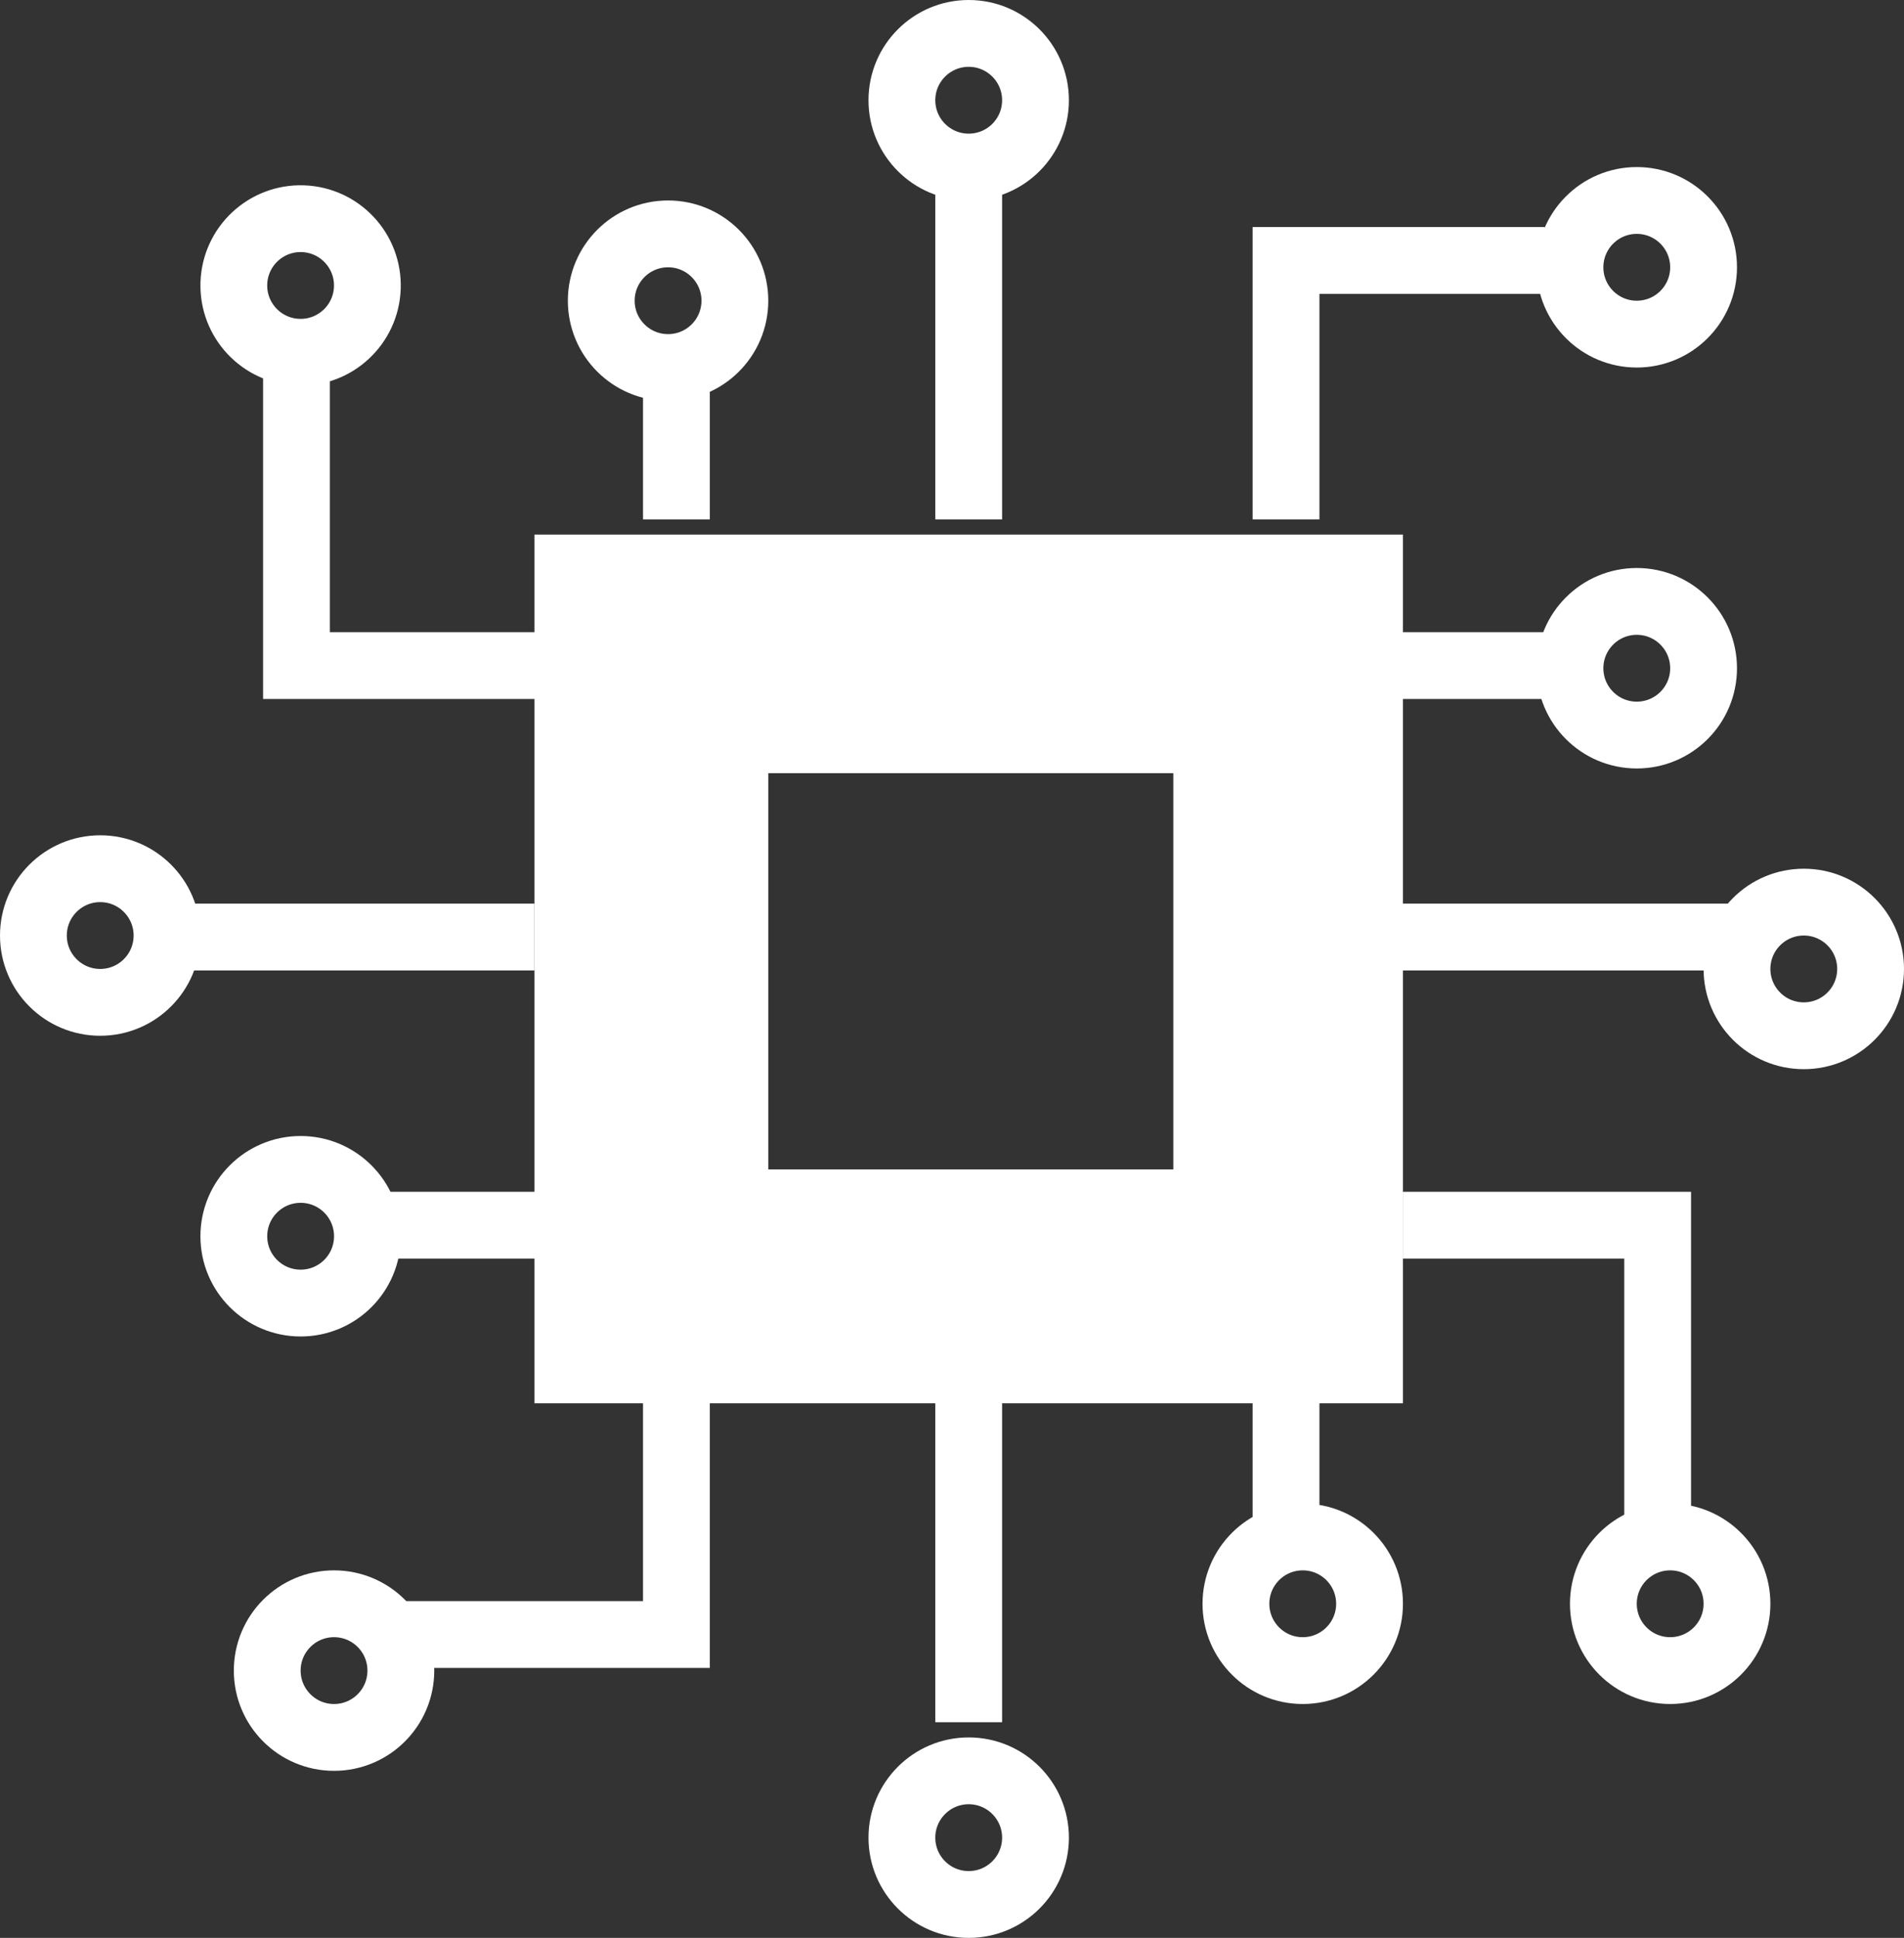
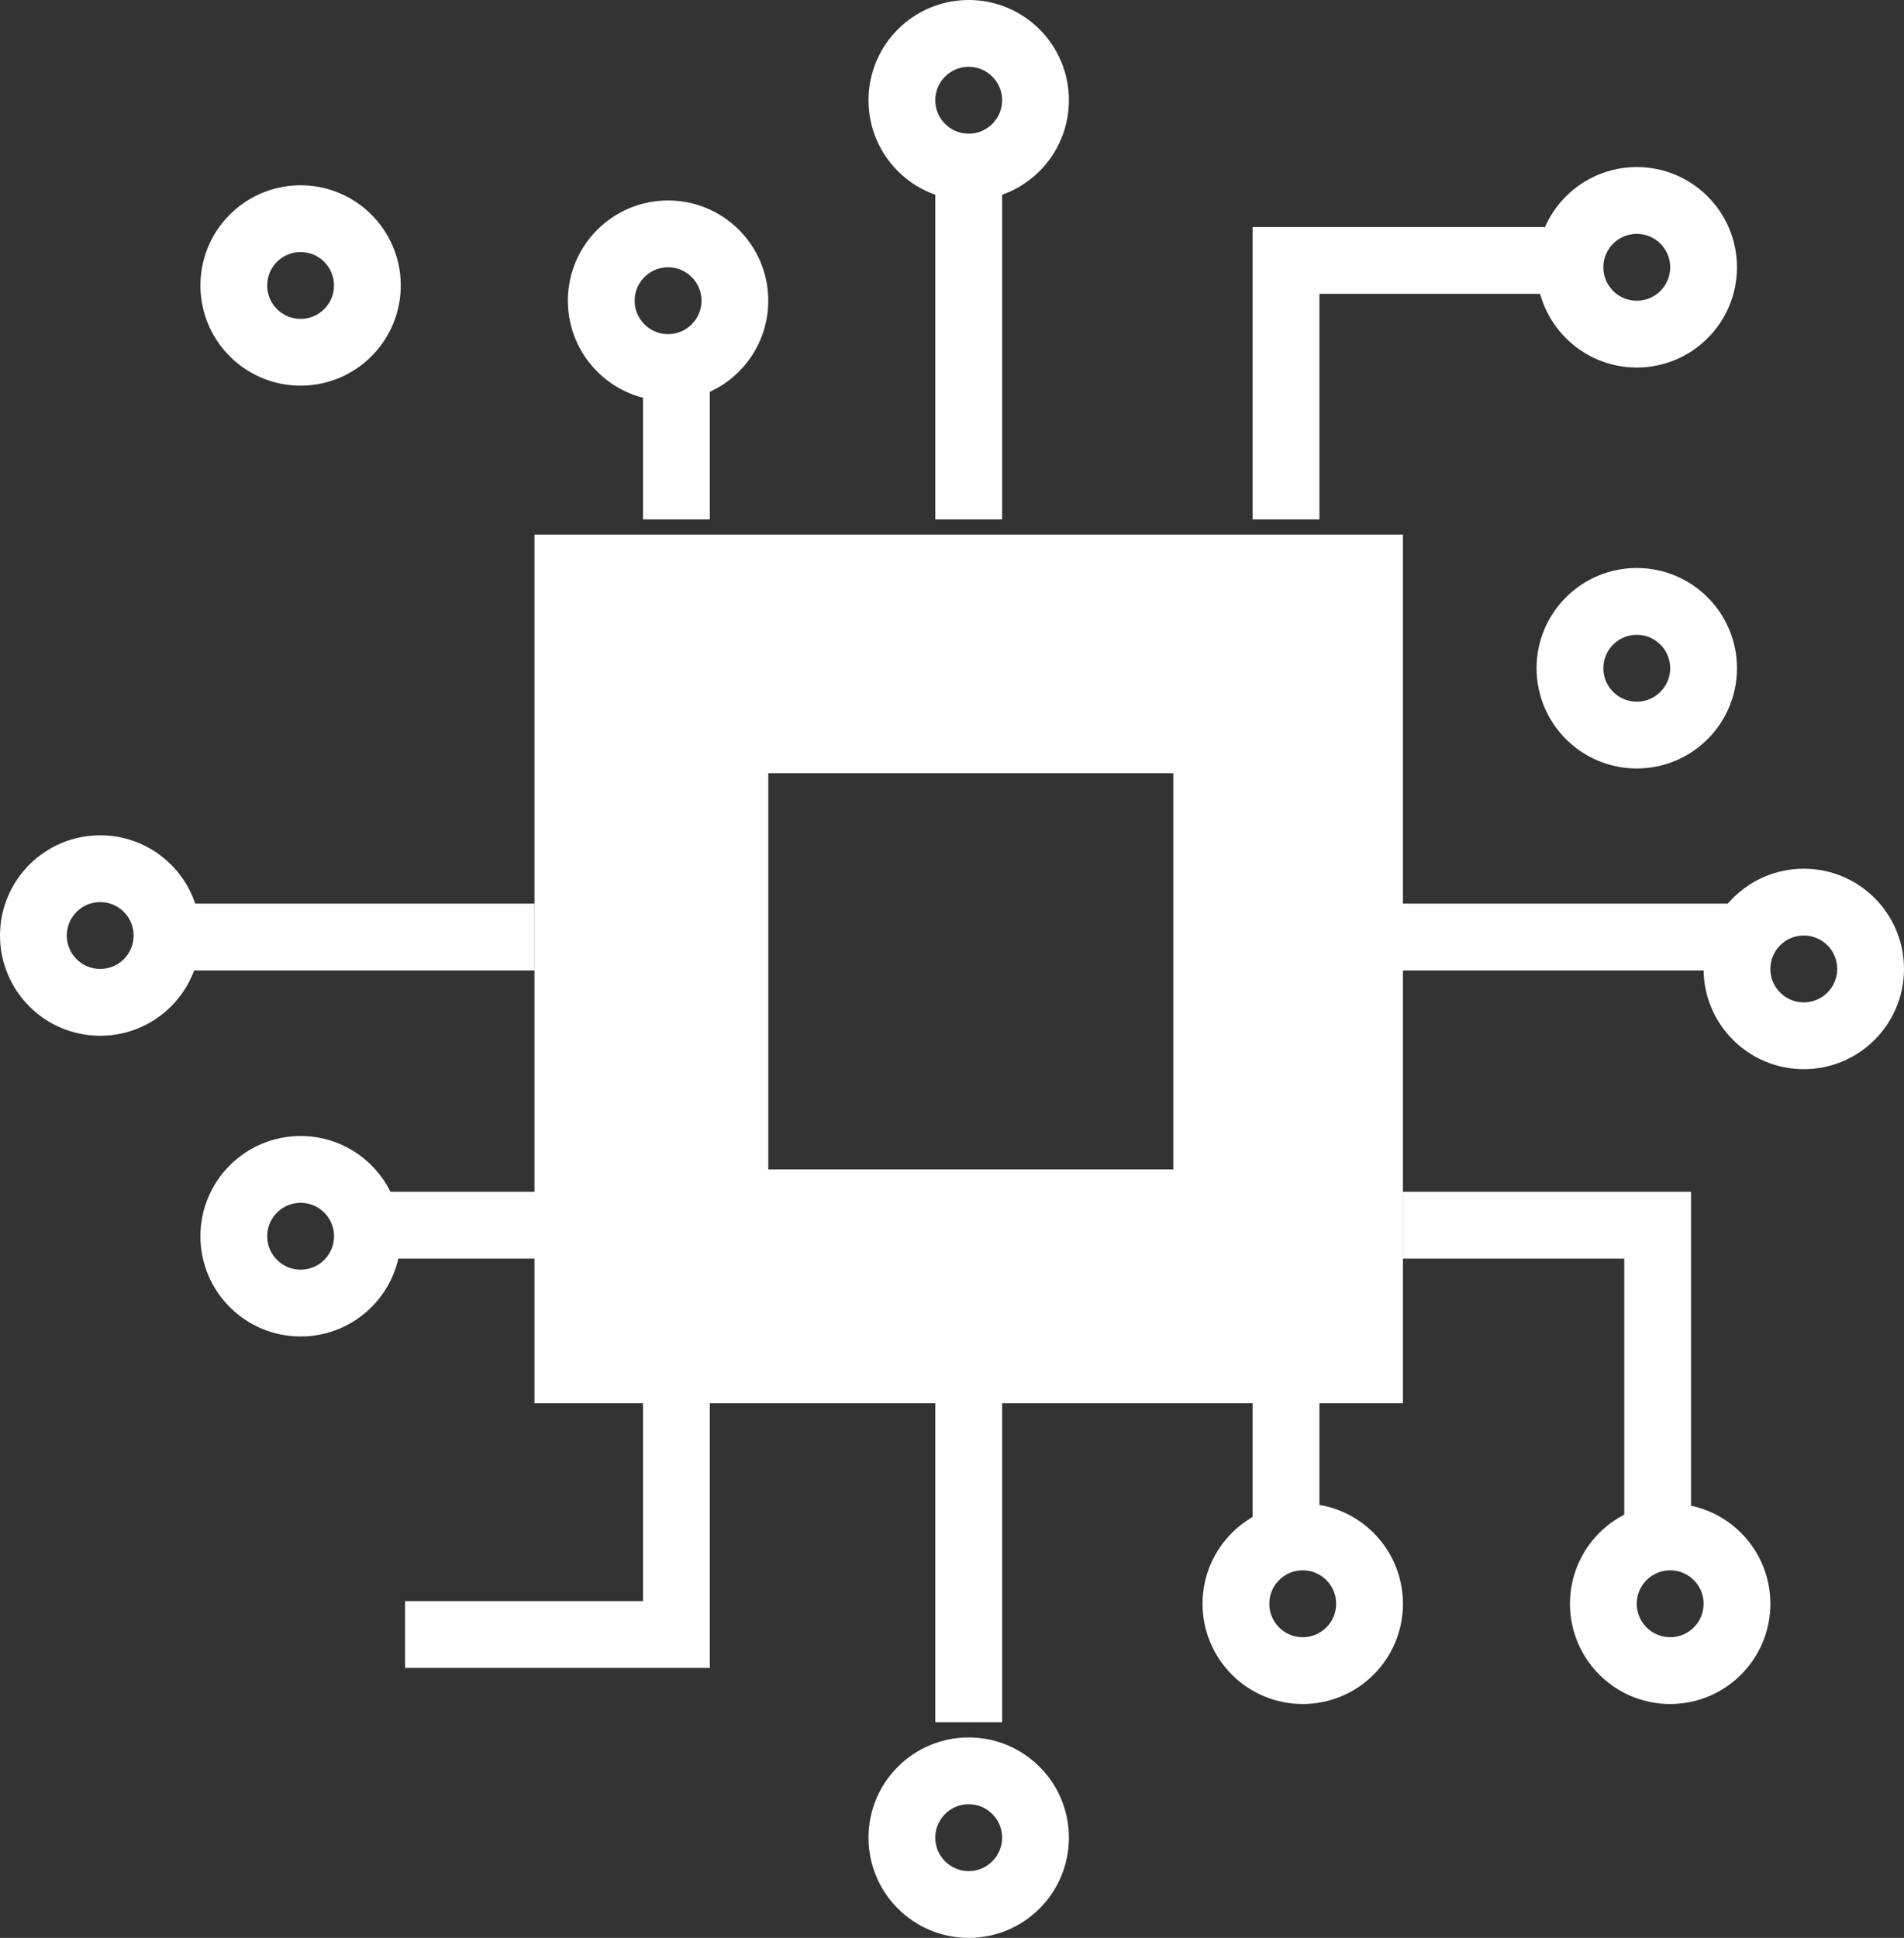
<svg xmlns="http://www.w3.org/2000/svg" id="Group_43" data-name="Group 43" width="57" height="58" viewBox="0 0 57 58">
  <rect x="0" y="0" width="57" height="58" fill="#333333" stroke="none" />
  <g id="Subtraction_1" data-name="Subtraction 1" transform="translate(16 16)" fill="#fff">
    <path d="M 25 25 L 1 25 L 1 1 L 25 1 L 25 25 Z M 6 6.142 L 6 7.142 L 6 19 L 6 20 L 7 20 L 19.126 20 L 20.126 20 L 20.126 19 L 20.126 7.142 L 20.126 6.142 L 19.126 6.142 L 7 6.142 L 6 6.142 Z" stroke="none" />
    <path d="M 24 24 L 24 2 L 2 2 L 2 24 L 24 24 M 5 5.142 L 7 5.142 L 19.126 5.142 L 21.126 5.142 L 21.126 7.142 L 21.126 19 L 21.126 21 L 19.126 21 L 7 21 L 5 21 L 5 19 L 5 7.142 L 5 5.142 M 26 26 L 25.999 26 L -1.77635683940025e-15 26 L -1.77635683940025e-15 1.99999994947575e-05 L 26 -1.77635683940025e-15 L 26 25.999 L 26 26 Z M 7 7.142 L 7 19 L 19.126 19 L 19.126 7.142 L 7 7.142 L 7 7.142 Z" stroke="none" fill="#fff" />
  </g>
  <path id="Path_260" data-name="Path 260" d="M590.5,2516v-7.75h7.75" transform="translate(-552 -2500.455)" fill="none" stroke="#fff" stroke-width="2" />
  <path id="Path_261" data-name="Path 261" d="M581,2516v-10.375" transform="translate(-552 -2500.455)" fill="none" stroke="#fff" stroke-width="2" />
  <path id="Path_262" data-name="Path 262" d="M581,2516v-10.375" transform="translate(-552 -2464.455)" fill="none" stroke="#fff" stroke-width="2" />
  <path id="Path_263" data-name="Path 263" d="M572.25,2516v-4.375" transform="translate(-552 -2500.455)" fill="none" stroke="#fff" stroke-width="2" />
  <path id="Path_264" data-name="Path 264" d="M572.25,2541.625v7.75h-8.125" transform="translate(-552 -2500.455)" fill="none" stroke="#fff" stroke-width="2" />
-   <path id="Path_265" data-name="Path 265" d="M568.188,2520.375h-7.312v-8.75" transform="translate(-552 -2500.455)" fill="none" stroke="#fff" stroke-width="2" />
  <path id="Path_266" data-name="Path 266" d="M568,2528.5H557.625" transform="translate(-552 -2500.455)" fill="none" stroke="#fff" stroke-width="2" />
-   <path id="Path_271" data-name="Path 271" d="M562.813,2528.5h-5.188" transform="translate(-516 -2508.58)" fill="none" stroke="#fff" stroke-width="2" />
  <path id="Path_267" data-name="Path 267" d="M568,2528.5H557.625" transform="translate(-516 -2500.455)" fill="none" stroke="#fff" stroke-width="2" />
  <path id="Path_268" data-name="Path 268" d="M590.5,2542v3.875" transform="translate(-552 -2500.455)" fill="none" stroke="#fff" stroke-width="2" />
  <path id="Path_269" data-name="Path 269" d="M594,2537.125h7.625v8.75" transform="translate(-552 -2500.455)" fill="none" stroke="#fff" stroke-width="2" />
  <path id="Path_270" data-name="Path 270" d="M568.188,2537.125h-4.812" transform="translate(-552 -2500.455)" fill="none" stroke="#fff" stroke-width="2" />
  <g id="Ellipse_190" data-name="Ellipse 190" transform="translate(26)" fill="none" stroke="#fff" stroke-width="2">
    <circle cx="3" cy="3" r="3" stroke="none" />
    <circle cx="3" cy="3" r="2" fill="none" />
  </g>
  <g id="Ellipse_191" data-name="Ellipse 191" transform="translate(46 5)" fill="none" stroke="#fff" stroke-width="2">
    <circle cx="3" cy="3" r="3" stroke="none" />
    <circle cx="3" cy="3" r="2" fill="none" />
  </g>
  <g id="Ellipse_194" data-name="Ellipse 194" transform="translate(46 17)" fill="none" stroke="#fff" stroke-width="2">
    <circle cx="3" cy="3" r="3" stroke="none" />
    <circle cx="3" cy="3" r="2" fill="none" />
  </g>
  <g id="Ellipse_192" data-name="Ellipse 192" transform="translate(51 26)" fill="none" stroke="#fff" stroke-width="2">
    <circle cx="3" cy="3" r="3" stroke="none" />
    <circle cx="3" cy="3" r="2" fill="none" />
  </g>
  <g id="Ellipse_195" data-name="Ellipse 195" transform="translate(36 45)" fill="none" stroke="#fff" stroke-width="2">
    <circle cx="3" cy="3" r="3" stroke="none" />
    <circle cx="3" cy="3" r="2" fill="none" />
  </g>
  <g id="Ellipse_196" data-name="Ellipse 196" transform="translate(26 52)" fill="none" stroke="#fff" stroke-width="2">
    <circle cx="3" cy="3" r="3" stroke="none" />
    <circle cx="3" cy="3" r="2" fill="none" />
  </g>
  <g id="Ellipse_197" data-name="Ellipse 197" transform="translate(7 47)" fill="none" stroke="#fff" stroke-width="2">
    <circle cx="3" cy="3" r="3" stroke="none" />
-     <circle cx="3" cy="3" r="2" fill="none" />
  </g>
  <g id="Ellipse_198" data-name="Ellipse 198" transform="translate(6 34)" fill="none" stroke="#fff" stroke-width="2">
    <circle cx="3" cy="3" r="3" stroke="none" />
    <circle cx="3" cy="3" r="2" fill="none" />
  </g>
  <g id="Ellipse_199" data-name="Ellipse 199" transform="translate(0 25)" fill="none" stroke="#fff" stroke-width="2">
    <circle cx="3" cy="3" r="3" stroke="none" />
    <circle cx="3" cy="3" r="2" fill="none" />
  </g>
  <g id="Ellipse_200" data-name="Ellipse 200" transform="matrix(0.999, 0.035, -0.035, 0.999, 6.107, 5.442)" fill="none" stroke="#fff" stroke-width="2">
    <circle cx="3" cy="3" r="3" stroke="none" />
    <circle cx="3" cy="3" r="2" fill="none" />
  </g>
  <g id="Ellipse_201" data-name="Ellipse 201" transform="translate(17 6)" fill="none" stroke="#fff" stroke-width="2">
    <circle cx="3" cy="3" r="3" stroke="none" />
    <circle cx="3" cy="3" r="2" fill="none" />
  </g>
  <g id="Ellipse_193" data-name="Ellipse 193" transform="translate(47 45)" fill="none" stroke="#fff" stroke-width="2">
    <circle cx="3" cy="3" r="3" stroke="none" />
    <circle cx="3" cy="3" r="2" fill="none" />
  </g>
</svg>